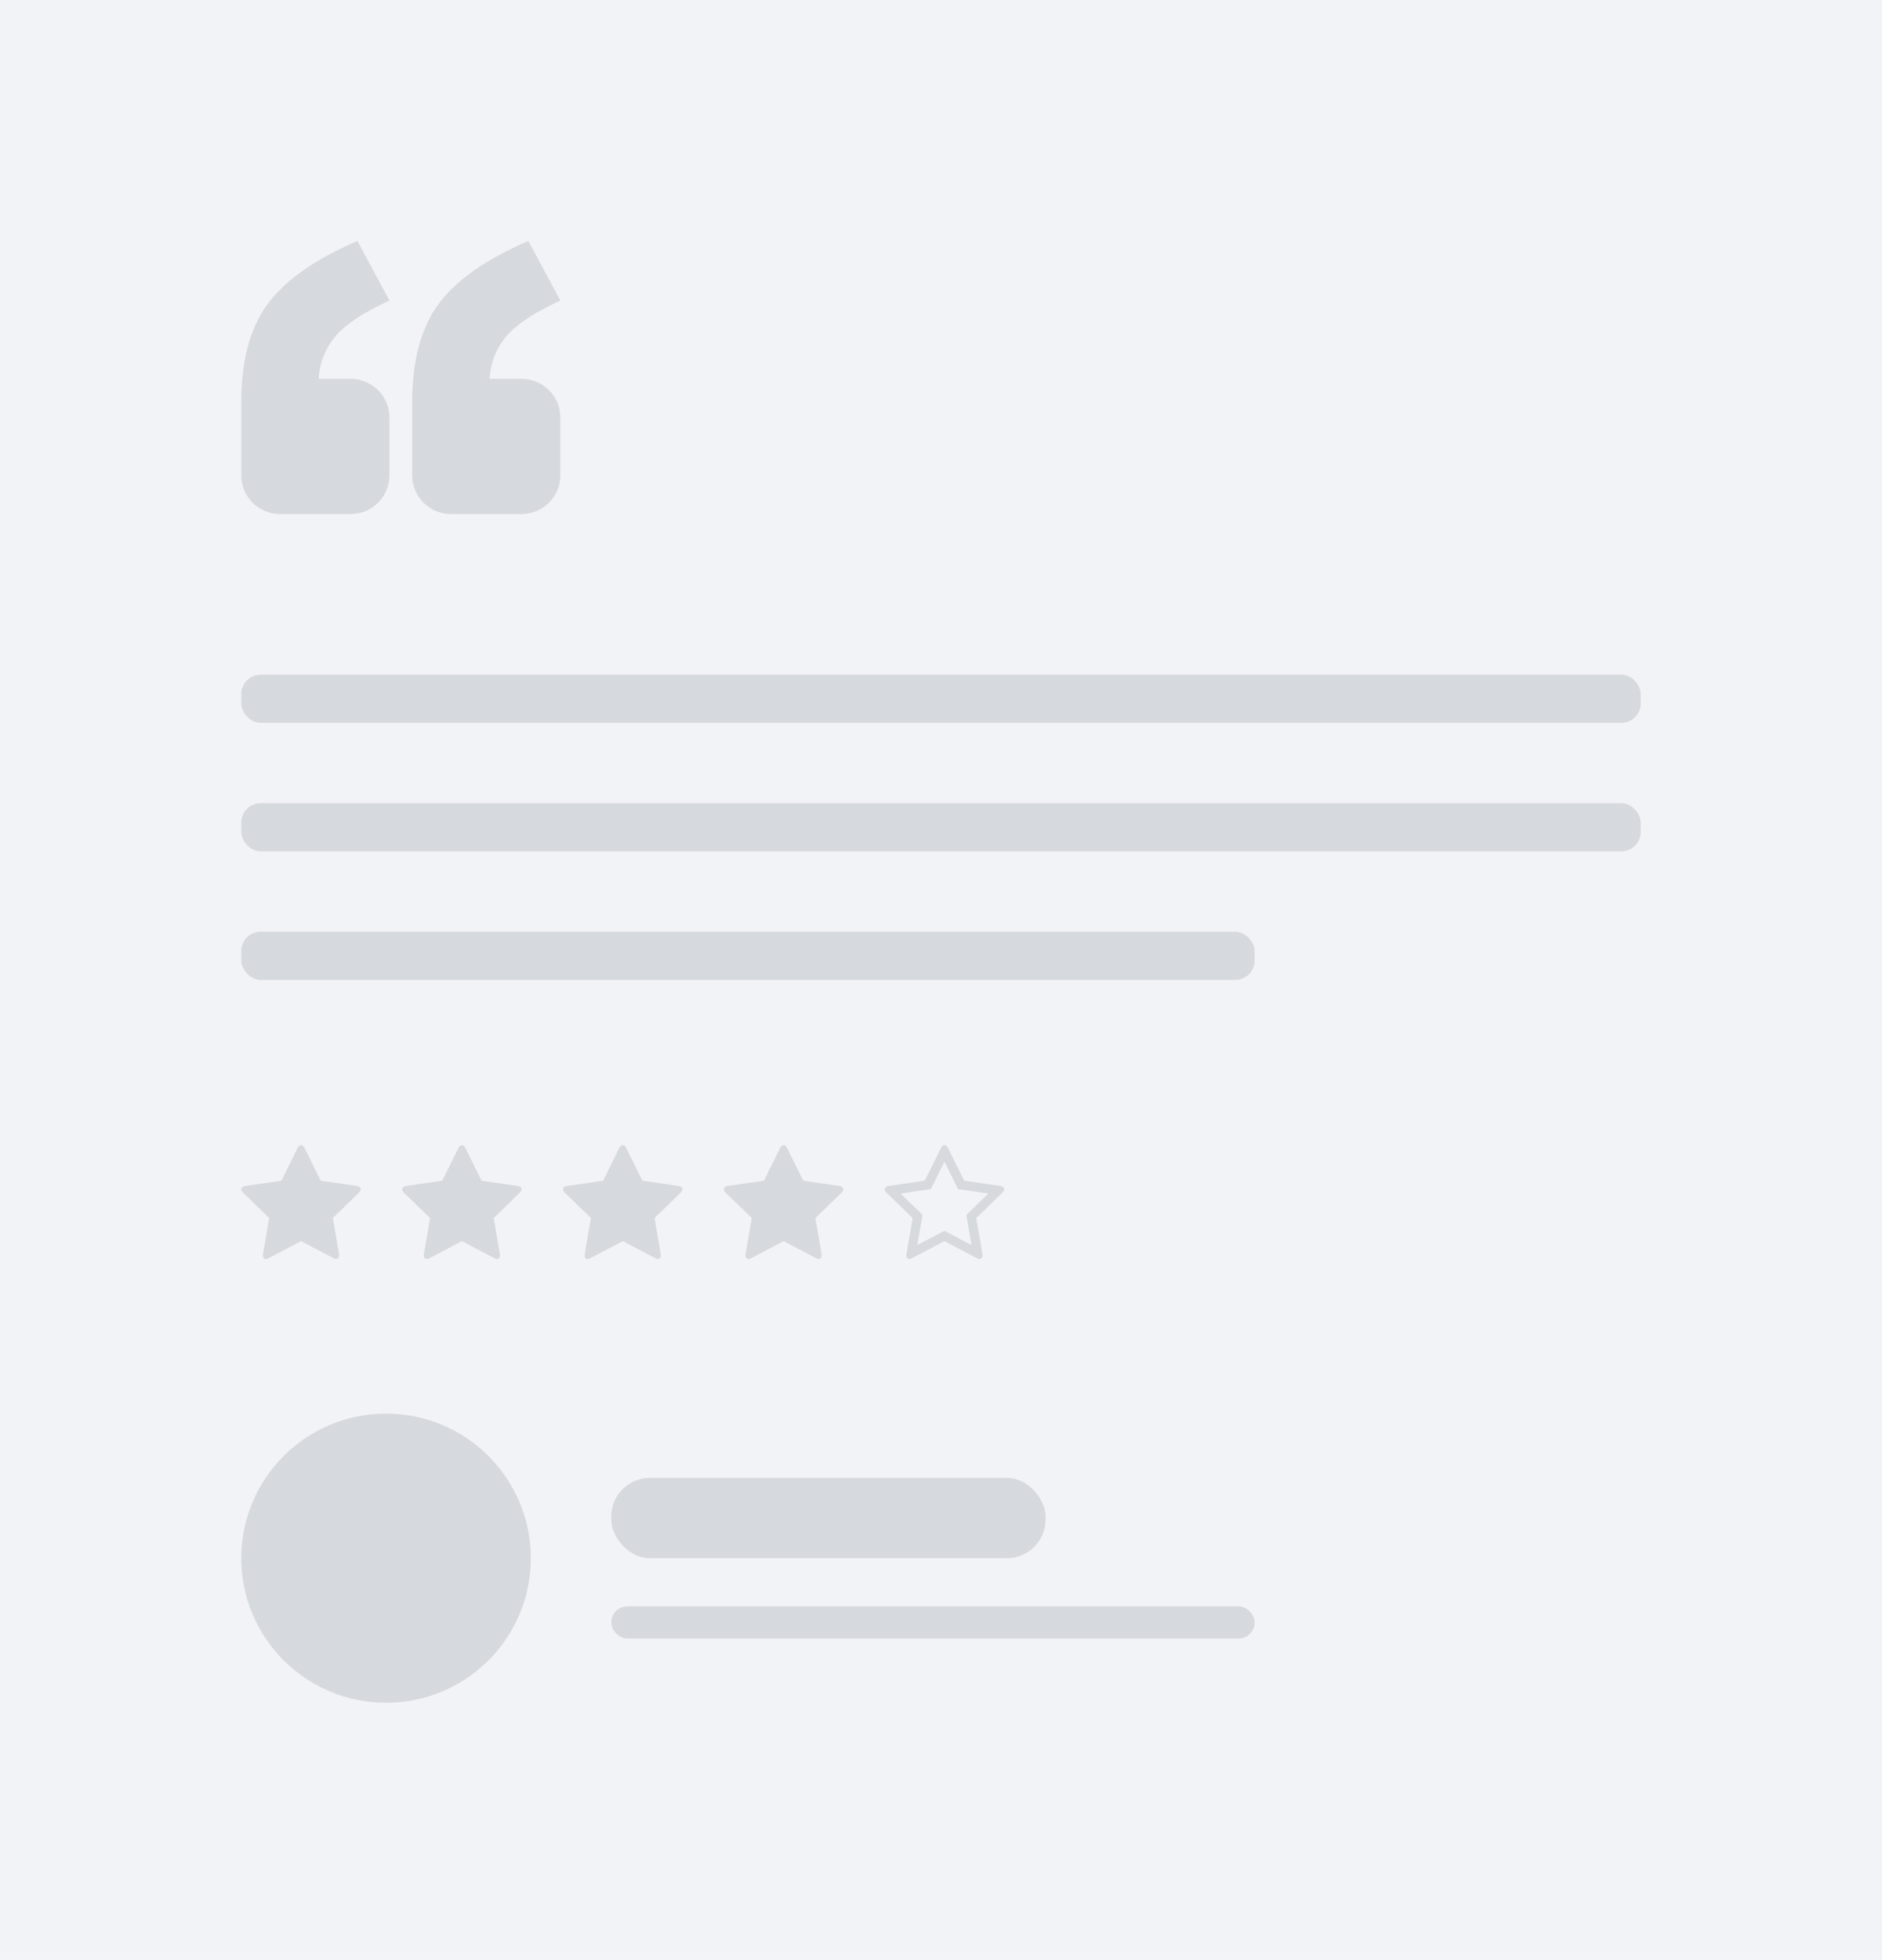
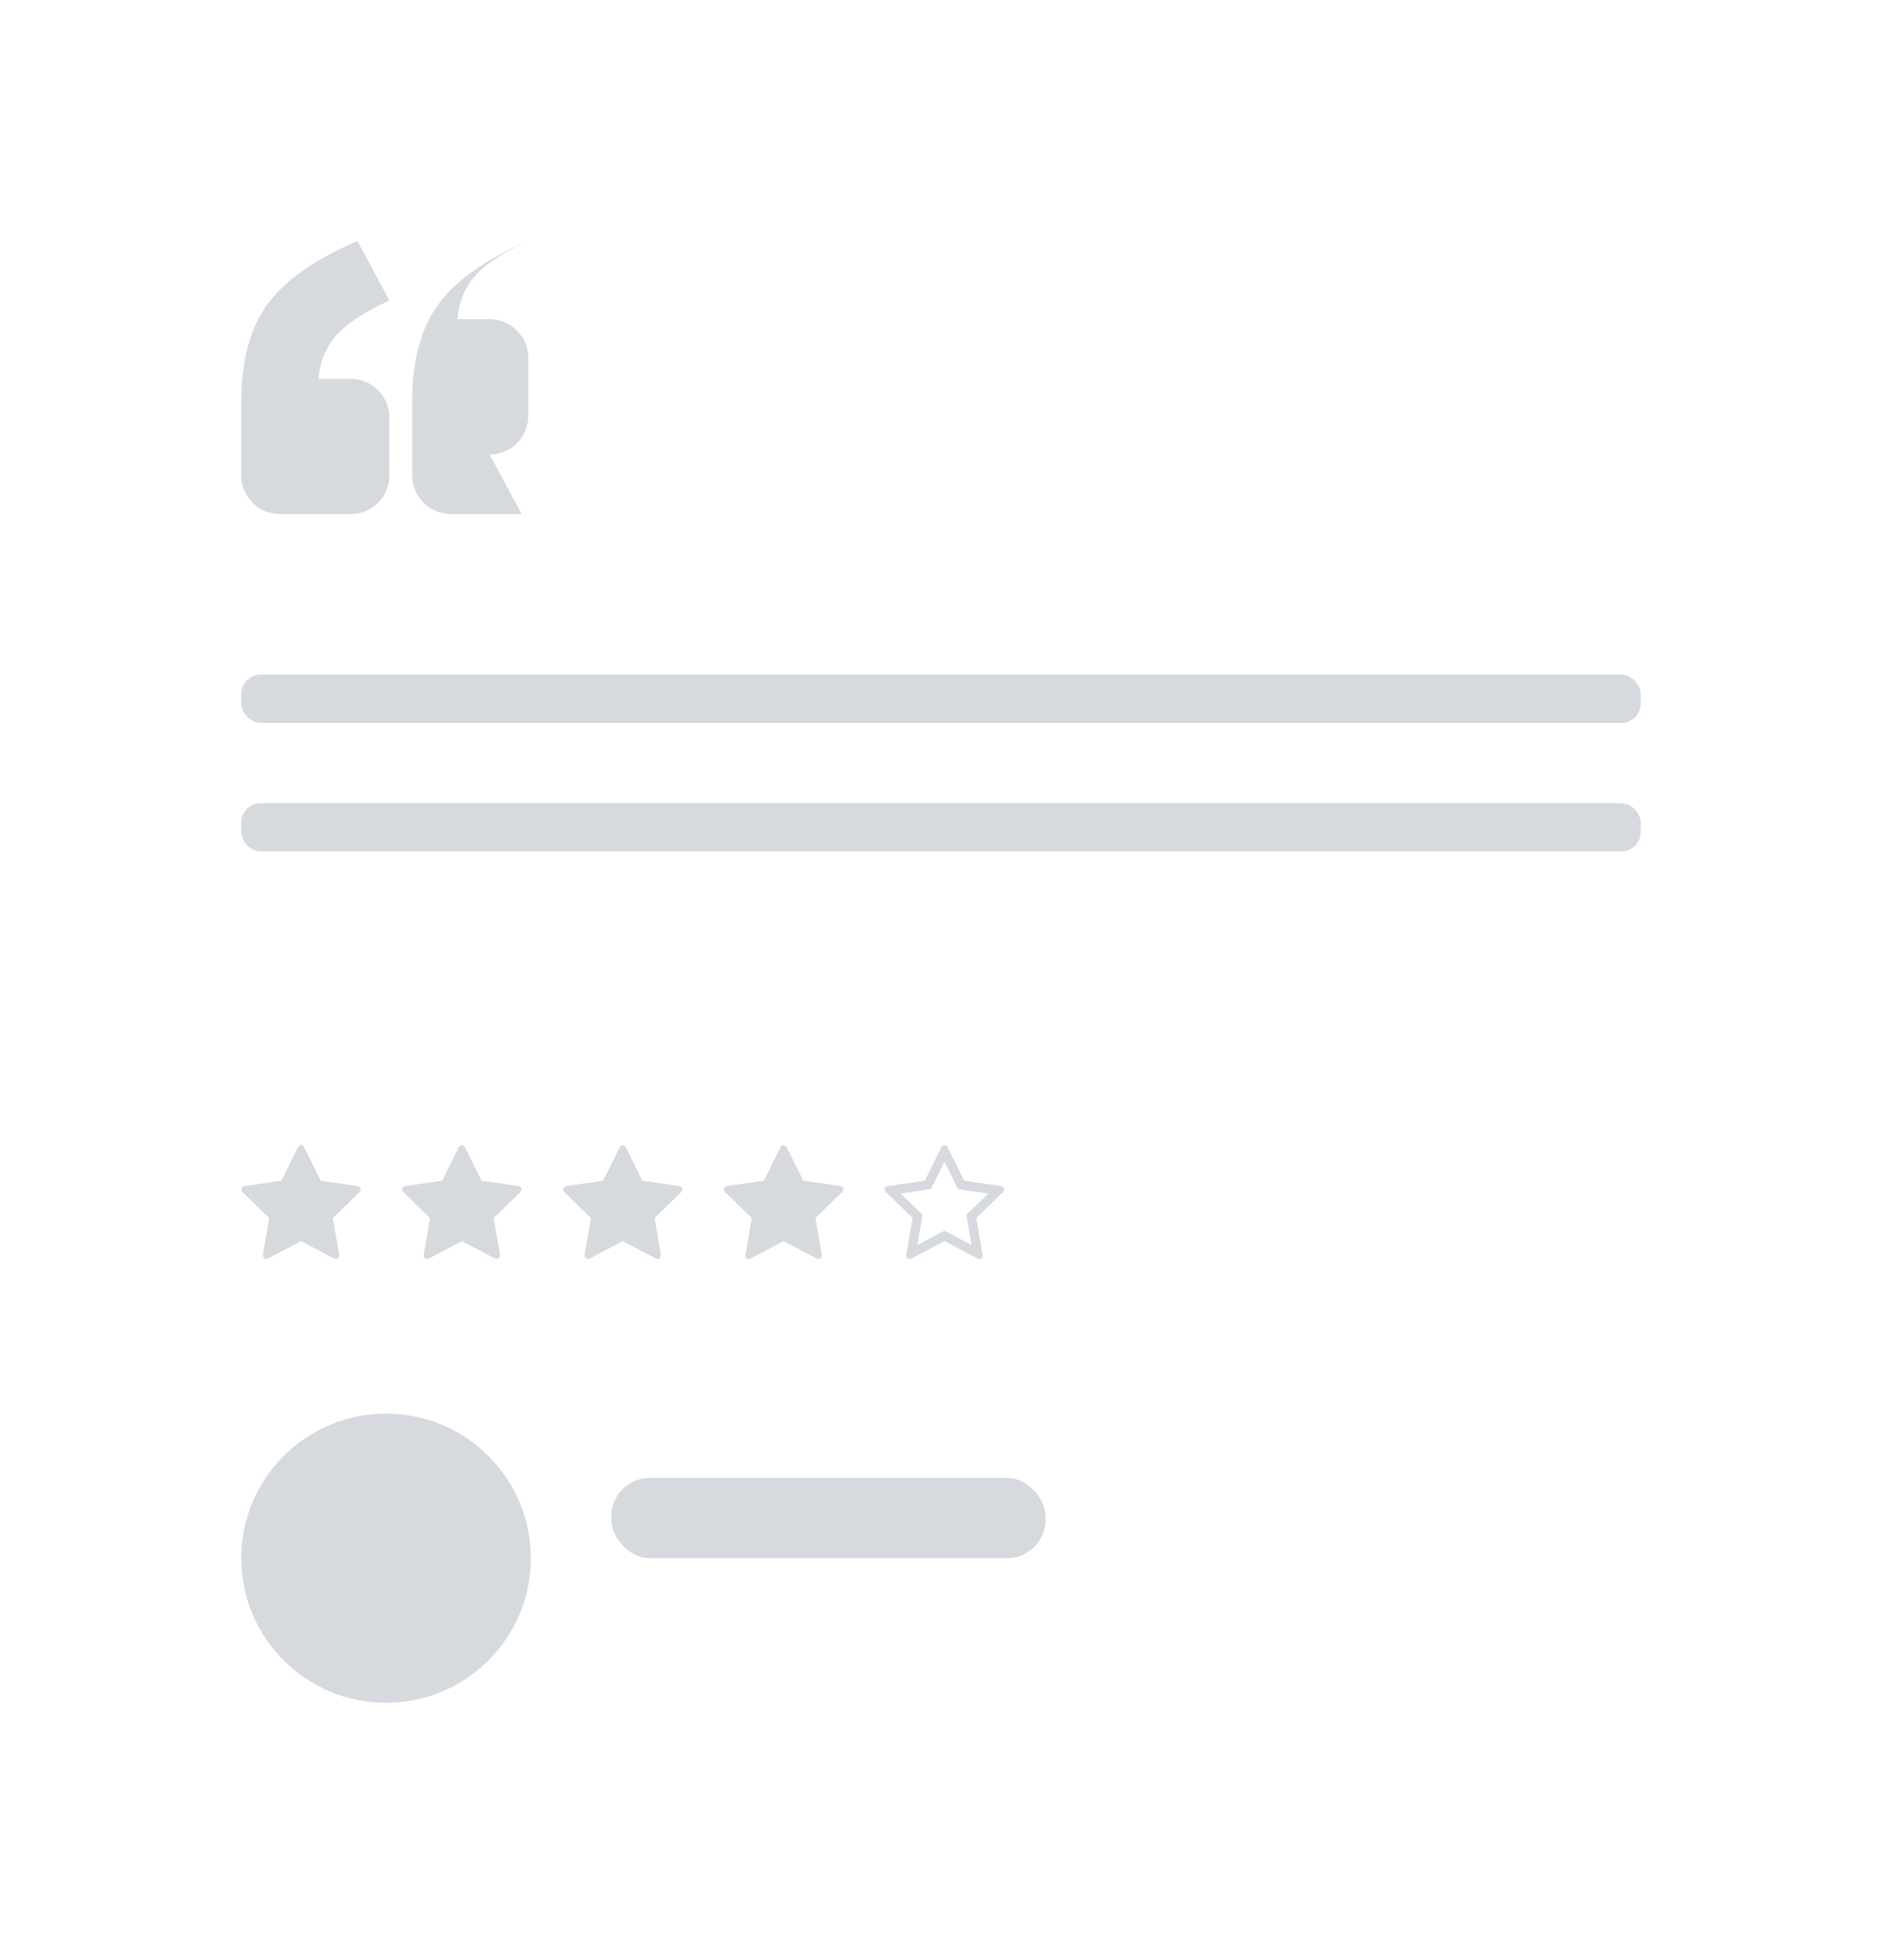
<svg xmlns="http://www.w3.org/2000/svg" width="146" height="152" viewBox="0 0 146 152">
  <g fill="none">
-     <path fill="#F2F3F7" d="M0 0h146v152h-146z" />
    <g transform="translate(18.718 52.328)" fill="#D6D9DD">
      <rect id="Rectangle-Copy-6" width="108.564" height="3.738" rx="1.5" />
      <rect y="9.967" width="108.564" height="3.738" rx="1.5" />
-       <rect y="19.934" width="78.615" height="3.738" rx="1.5" />
    </g>
    <g transform="translate(18.718 108.885)" fill="#D6D9DD">
      <ellipse cx="11.231" cy="11.967" rx="11.231" ry="11.213" />
      <rect x="28.701" y="5.738" width="33.692" height="6.23" rx="3" />
-       <rect x="28.701" y="15.705" width="49.915" height="2.492" rx="1.246" />
    </g>
-     <path d="M27.209 39.869h-5.491c-1.657 0-3-1.343-3-3v-5.695c0-3.201.678-5.728 2.034-7.579 1.356-1.852 3.681-3.487 6.974-4.906l2.483 4.62c-2.025.934-3.425 1.865-4.2 2.79-.775.926-1.206 2.02-1.294 3.283h2.494c1.657 0 3 1.343 3 3v4.486c0 1.657-1.343 3-3 3zm13.259 0h-5.491c-1.657 0-3-1.343-3-3v-5.695c0-3.201.678-5.728 2.034-7.579 1.356-1.852 3.681-3.487 6.974-4.906l2.483 4.62c-2.025.934-3.425 1.865-4.2 2.79-.775.926-1.206 2.02-1.294 3.283h2.494c1.657 0 3 1.343 3 3v4.486c0 1.657-1.343 3-3 3z" fill="#D6D9DD" fill-rule="nonzero" />
+     <path d="M27.209 39.869h-5.491c-1.657 0-3-1.343-3-3v-5.695c0-3.201.678-5.728 2.034-7.579 1.356-1.852 3.681-3.487 6.974-4.906l2.483 4.62c-2.025.934-3.425 1.865-4.2 2.79-.775.926-1.206 2.02-1.294 3.283h2.494c1.657 0 3 1.343 3 3v4.486c0 1.657-1.343 3-3 3zm13.259 0h-5.491c-1.657 0-3-1.343-3-3v-5.695c0-3.201.678-5.728 2.034-7.579 1.356-1.852 3.681-3.487 6.974-4.906c-2.025.934-3.425 1.865-4.2 2.79-.775.926-1.206 2.02-1.294 3.283h2.494c1.657 0 3 1.343 3 3v4.486c0 1.657-1.343 3-3 3z" fill="#D6D9DD" fill-rule="nonzero" />
    <g fill="#D6D9DD" fill-rule="nonzero">
      <path d="M27.988 92.236c0 .1-.072.195-.145.267l-2.022 1.969.479 2.781.006.111c0 .145-.067.278-.228.278-.078 0-.156-.028-.223-.067l-2.501-1.313-2.501 1.313c-.072.039-.145.067-.223.067-.162 0-.234-.133-.234-.278l.011-.111.479-2.781-2.028-1.969c-.067-.072-.139-.167-.139-.267 0-.167.173-.234.312-.256l2.797-.406 1.253-2.531c.05-.106.145-.228.273-.228.128 0 .223.122.273.228l1.253 2.531 2.797.406c.134.022.312.089.312.256zM40.466 92.236c0 .1-.072.195-.145.267l-2.022 1.969.479 2.781.006.111c0 .145-.067.278-.228.278-.078 0-.156-.028-.223-.067l-2.501-1.313-2.501 1.313c-.072.039-.145.067-.223.067-.162 0-.234-.133-.234-.278l.011-.111.479-2.781-2.028-1.969c-.067-.072-.139-.167-.139-.267 0-.167.173-.234.312-.256l2.797-.406 1.253-2.531c.05-.106.145-.228.273-.228.128 0 .223.122.273.228l1.253 2.531 2.797.406c.134.022.312.089.312.256zM52.945 92.236c0 .1-.072.195-.145.267l-2.022 1.969.479 2.781.006.111c0 .145-.067.278-.228.278-.078 0-.156-.028-.223-.067l-2.501-1.313-2.501 1.313c-.072.039-.145.067-.223.067-.162 0-.234-.133-.234-.278l.011-.111.479-2.781-2.028-1.969c-.067-.072-.139-.167-.139-.267 0-.167.173-.234.312-.256l2.797-.406 1.253-2.531c.05-.106.145-.228.273-.228.128 0 .223.122.273.228l1.253 2.531 2.797.406c.134.022.312.089.312.256zM65.424 92.236c0 .1-.072.195-.145.267l-2.022 1.969.479 2.781.006.111c0 .145-.067.278-.228.278-.078 0-.156-.028-.223-.067l-2.501-1.313-2.501 1.313c-.072.039-.145.067-.223.067-.162 0-.234-.133-.234-.278l.011-.111.479-2.781-2.028-1.969c-.067-.072-.139-.167-.139-.267 0-.167.173-.234.312-.256l2.797-.406 1.253-2.531c.05-.106.145-.228.273-.228.128 0 .223.122.273.228l1.253 2.531 2.797.406c.134.022.312.089.312.256z" />
      <path d="M74.967 94.221l1.705-1.652-2.351-.345-1.053-2.125-1.053 2.125-2.351.345 1.705 1.652-.407 2.342 2.106-1.107 2.1 1.107-.401-2.342zm2.936-1.986c0 .1-.072.195-.145.267l-2.022 1.969.479 2.781.006.111c0 .15-.067.278-.228.278-.078 0-.156-.028-.223-.067l-2.501-1.313-2.501 1.313c-.072.039-.145.067-.223.067-.162 0-.234-.133-.234-.278l.011-.111.479-2.781-2.028-1.969c-.067-.072-.139-.167-.139-.267 0-.167.173-.234.312-.256l2.797-.406 1.253-2.531c.05-.106.145-.228.273-.228.128 0 .223.122.273.228l1.253 2.531 2.797.406c.134.022.312.089.312.256z" />
    </g>
  </g>
</svg>